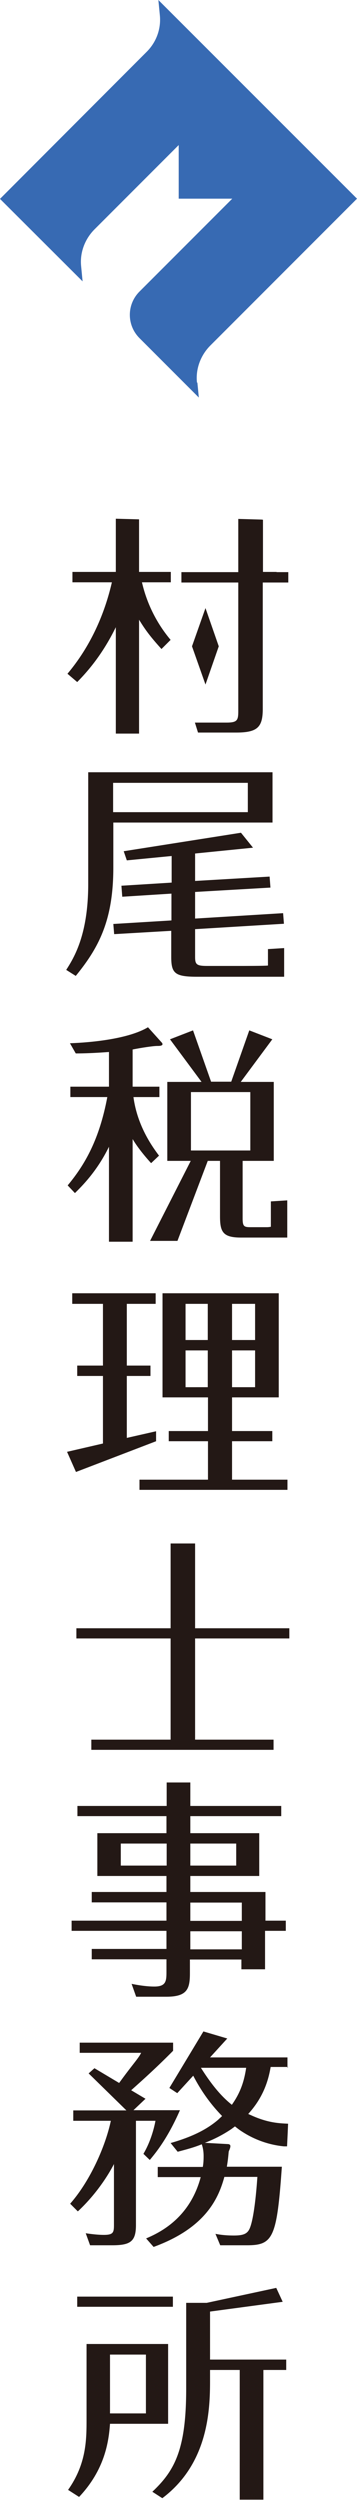
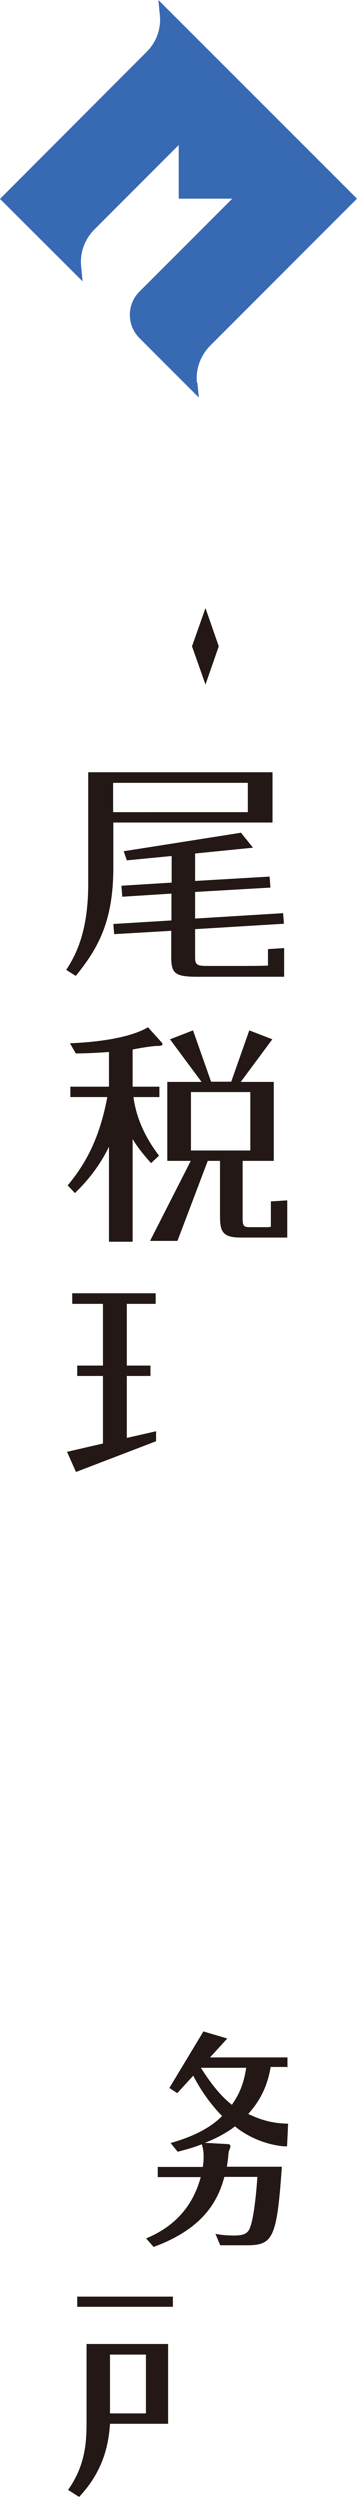
<svg xmlns="http://www.w3.org/2000/svg" id="_レイヤー_2" viewBox="0 0 17.2 120.3">
  <defs>
    <style>.cls-1{fill:#231815}</style>
  </defs>
  <g id="_レイヤー_1-2">
    <path d="M9.49 18.41c-.07-.65.17-1.3.63-1.77l7.08-7.08L7.63 0l.07.72c.07.65-.16 1.3-.63 1.77L0 9.57l3.98 3.97-.07-.72c-.07-.65.17-1.3.63-1.77l4.07-4.07v2.58h2.58l-4.47 4.47c-.62.62-.62 1.62 0 2.24l2.86 2.86-.07-.72Z" style="fill:#376ab3" />
-     <path d="M11.18 71.2v-1.85h1.94v-.49h-1.94v-1.62h2.25v-5.01h-5.6v5.01h2.19v1.62H8.13v.49h1.89v1.85h-3.3v.49h7.13v-.49zm0-8.46h1.11v1.74h-1.11zm0 2.24h1.11v1.77h-1.11zm-1.17 1.77H8.94v-1.77h1.07zm0-2.27H8.94v-1.74h1.07z" class="cls-1" />
    <path d="m7.52 68.87-1.41.32v-2.98h1.14v-.5H6.11v-2.97H7.5v-.51H3.48v.51h1.48v2.97H3.72v.5h1.24v3.25l-1.73.4.43.97 3.86-1.48zm-3.8 41.64h4.61v.49H3.72zm4.36 2.28H4.17v3.61c0 .98 0 2.15-.89 3.41l.53.34c1.24-1.31 1.43-2.66 1.49-3.52h2.8v-3.84Zm-1.05 3.34H5.3v-2.83h1.73z" class="cls-1" />
-     <path d="M10.12 113.55v-2.32l3.5-.47-.31-.67-3.35.72h-.99v4.14c0 2.93-.56 3.94-1.63 4.95l.48.31c2.21-1.66 2.3-4.23 2.3-5.64v-.53h1.43v6.24h1.14v-6.24h1.1v-.5h-3.67Zm3.82-34.71v-.49H9.4v-4.08H8.22v4.08H3.68v.49h4.54v4.87H4.4v.49h8.78v-.49H9.4v-4.87zm-1.15 13.59v-1.39H9.17v-.77h3.32v-2.06H9.17v-.82h4.38v-.49H9.17v-1.13H8.03v1.13h-4.3v.49h4.29v.82H4.69v2.06h3.33v.77h-3.6v.5h3.6v.88H3.45v.49h4.57v.87h-3.6v.5h3.6v.59c0 .44-.01.72-.58.72-.16 0-.51-.01-1.1-.13l.22.62h1.46c1.01 0 1.13-.39 1.13-1.13v-.66h2.48v.47h1.14v-1.85h1v-.49h-1Zm-3.62-3.72h2.21v1.06H9.17zm-1.14 1.06H5.82v-1.06h2.21zm3.62 4.03H9.17v-.87h2.48zm0-1.37H9.17v-.88h2.48zM6.7 27.52v-2.53l-1.12-.03v2.56H3.49v.5h1.9c-.37 1.61-1.07 3.13-2.14 4.4l.47.4c.45-.46 1.19-1.27 1.86-2.64v5.12H6.7v-5.48c.29.47.51.78 1.08 1.41l.44-.44a6.6 6.6 0 0 1-1.38-2.77h1.39v-.5zm6.63 0h-.66v-2.51s-.06-.01-.09-.01l-1.1-.03v2.56H8.74v.5h2.74v6.18c0 .44-.04.56-.56.56H9.39l.15.48h1.83c1.03 0 1.29-.25 1.29-1.14v-6.08h1.23v-.5h-.57Zm-6.1 76.4c.28-.34.84-1.01 1.44-2.38H6.43l.58-.55-.69-.41c.64-.57 1.28-1.15 2.02-1.9v-.39h-4.5v.49H6.8c-.13.27-.41.55-1.06 1.45l-1.19-.71-.28.25 1.82 1.78H3.53v.5h1.81c-.26 1.23-1 2.9-1.96 3.99l.37.37c1.03-.96 1.6-2 1.74-2.28v2.94c0 .36-.04.47-.49.47-.27 0-.62-.04-.87-.08l.21.58H5.4c.88 0 1.15-.18 1.15-.97v-5.02h.94c-.04.22-.19.93-.58 1.59l.3.29Z" class="cls-1" />
    <path d="M13.85 99.5V99h-3.73l.83-.91-1.15-.34-1.64 2.72.38.25.77-.84c.48.93 1.01 1.55 1.39 1.94-.07.07-.14.13-.19.18-.46.39-1.1.78-2.29 1.12l.34.42c.49-.13.79-.21 1.16-.36.09.25.09.5.09.58 0 .25-.02.41-.04.51H7.6v.49h2.07c-.51 1.91-1.87 2.63-2.63 2.95l.36.41c2.52-.92 3.13-2.35 3.41-3.37h1.59c-.07 1.03-.19 2.01-.35 2.43-.11.3-.3.39-.78.39-.3 0-.58-.02-.89-.08l.23.55h1.29c1.26 0 1.44-.36 1.68-3.78h-2.65c.06-.37.07-.53.09-.73.02-.06.08-.17.08-.26s-.09-.1-.13-.1l-1.1-.06a6.3 6.3 0 0 0 1.29-.67c.05-.04.11-.08.16-.12.09.07.19.15.28.21.2.13.95.64 2.08.75h.15l.03-.62.02-.47c-.4-.02-.97-.03-1.81-.42a1 1 0 0 1-.11-.05c.73-.8.97-1.61 1.08-2.26h.84Zm-4.17 0h2.18c-.09.6-.25 1.16-.69 1.78-.37-.3-.84-.75-1.49-1.78M5.45 39.58h7.68v-2.42H4.25v5.38c0 2.45-.69 3.55-1.06 4.13l.46.29c1.1-1.35 1.81-2.66 1.81-5.21v-2.17Zm0-1.91h6.49v1.41H5.45z" class="cls-1" />
    <path d="M12.91 45.66v.8c-.1.02-1.26.02-1.39.02H9.99c-.5 0-.59-.06-.59-.42v-1.35l4.28-.26-.04-.51-4.24.26v-1.28l3.63-.21-.04-.53-3.59.21v-1.32l2.79-.28-.58-.72-5.65.89.15.44 2.16-.21v1.28l-2.42.15.04.53L8.26 43v1.29l-2.8.17.04.49 2.75-.16v1.26c0 .79.18.95 1.25.95h4.19v-1.38l-.79.05Zm-5.24 9.96c-.3-.4-1.05-1.41-1.24-2.83h1.25v-.5H6.39V50.5c.4-.08.98-.17 1.19-.17.09 0 .25 0 .25-.09 0-.03-.03-.07-.07-.11l-.63-.7c-.92.55-2.65.73-3.76.77l.28.49c.41 0 .94-.02 1.6-.07v1.67H3.39v.5h1.78c-.38 2.02-1.06 3.23-1.91 4.25l.35.37c.31-.31 1.05-1.02 1.64-2.23v4.57h1.14v-4.94c.11.19.38.6.89 1.16l.38-.36Z" class="cls-1" />
    <path d="M13.05 57.81v1.22a1 1 0 0 1-.17.02h-.82c-.3 0-.37-.04-.37-.42v-2.77h1.5v-3.8H11.6l1.52-2.05-1.11-.43-.87 2.47h-.97l-.87-2.47-1.11.43 1.52 2.05H8.06v3.8h1.13l-1.96 3.85h1.32l1.46-3.85h.59v2.66c0 .75.13 1.03 1.01 1.03h2.23v-1.79zM9.2 55.36v-2.81h2.86v2.81zm.7-26.1-.65 1.84.65 1.84.64-1.84z" class="cls-1" />
  </g>
</svg>